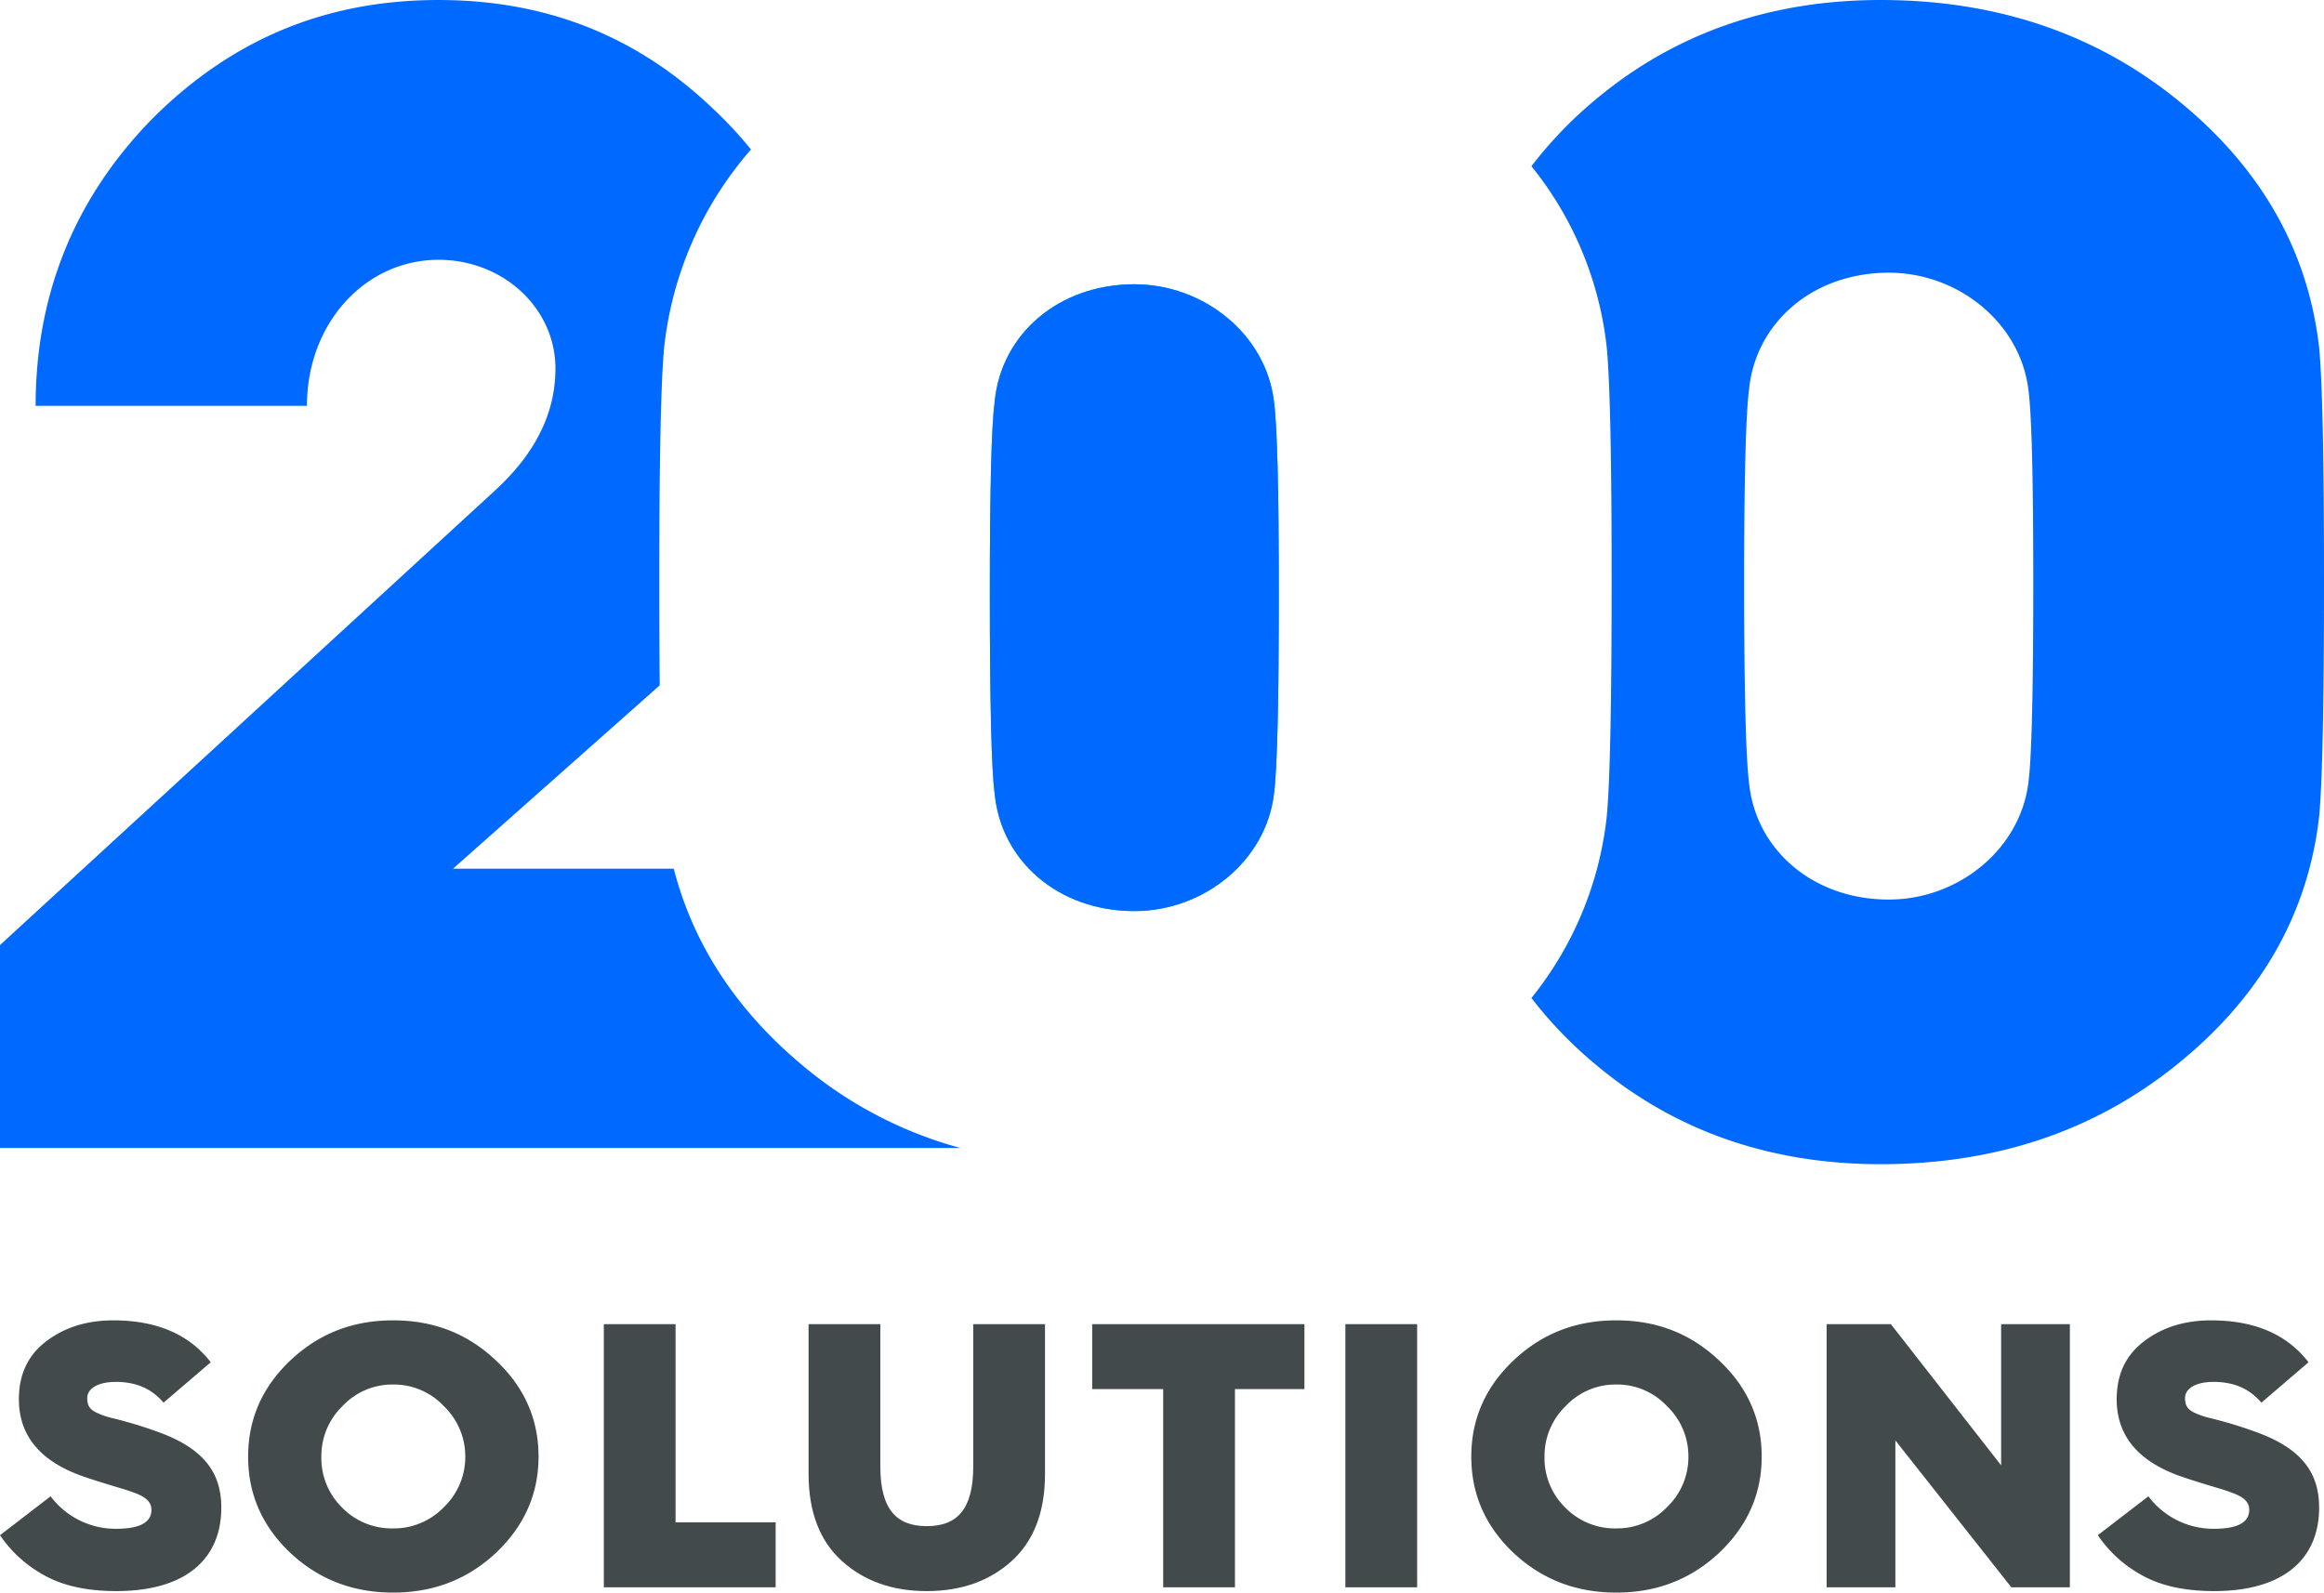
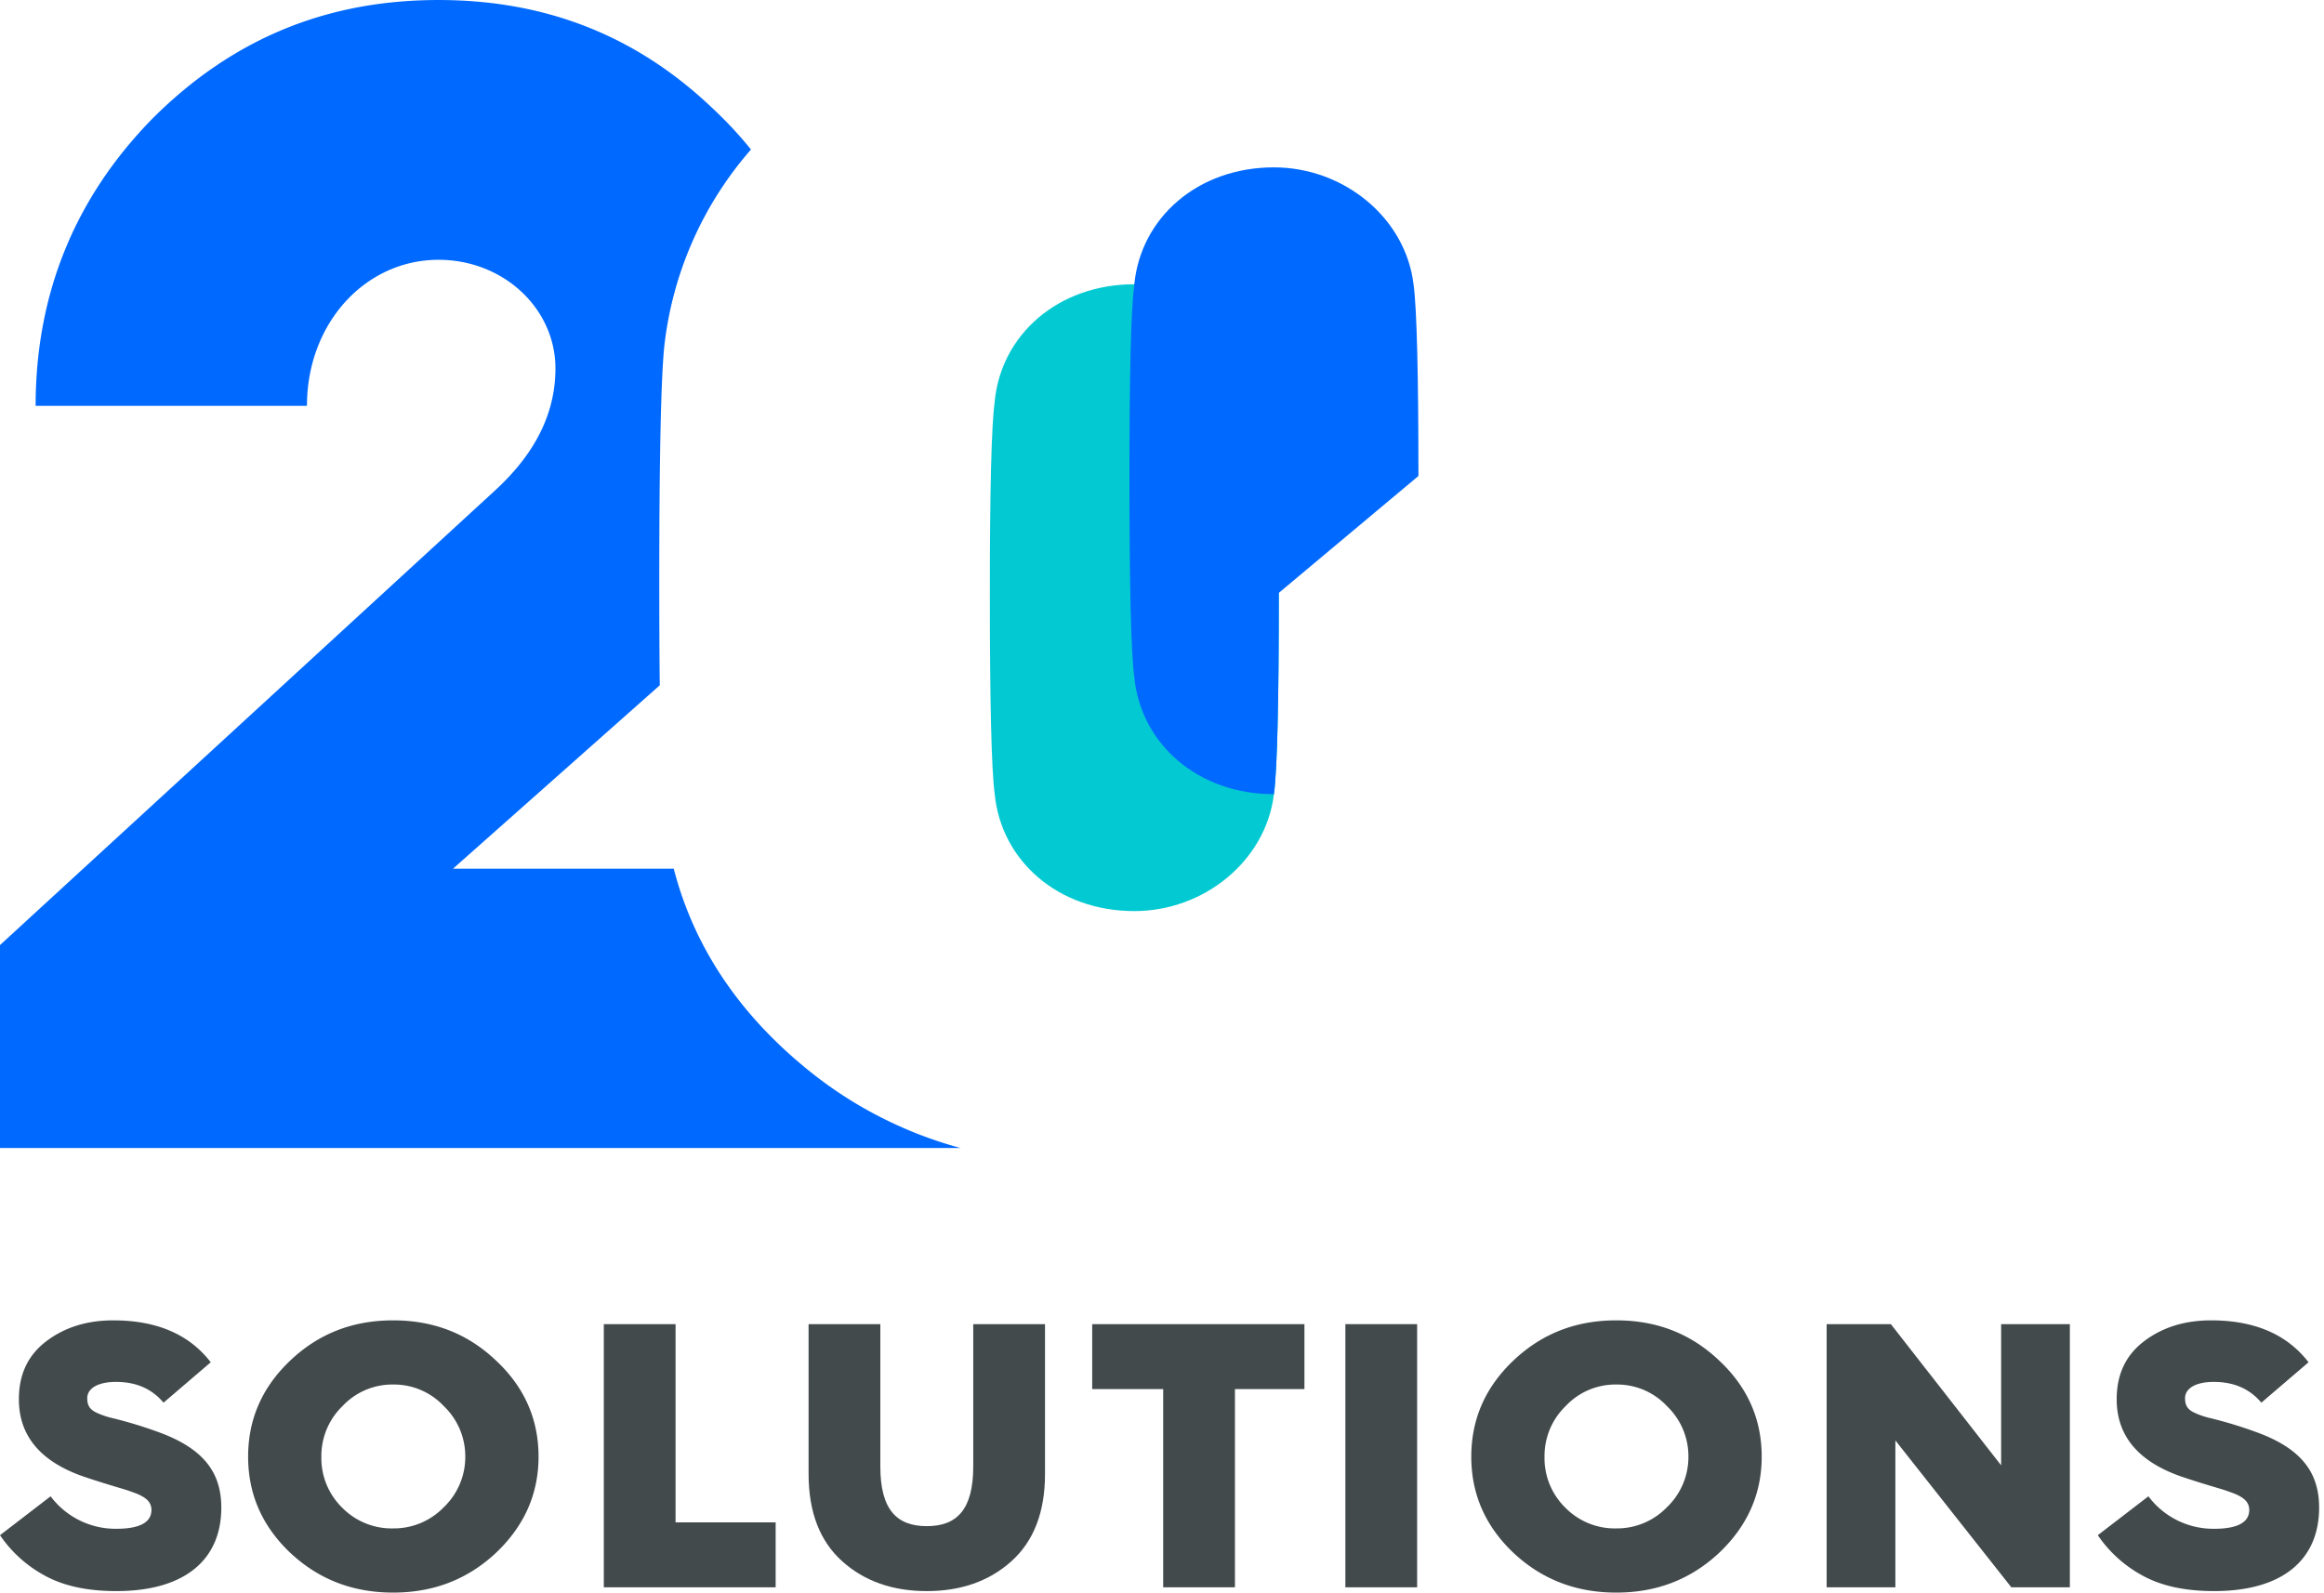
<svg xmlns="http://www.w3.org/2000/svg" width="679.605" height="465.817" viewBox="0 0 679.605 465.817">
  <g id="Group_1" data-name="Group 1" transform="translate(-1440 -1258.423)">
    <path id="path66" d="M580-292.514c-19.078-15.941-31.792-35.112-37.553-57.458H477.9l60.455-53.634q-.14-13.272-.14-30.414,0-53.425,1.429-68.425a105.141,105.141,0,0,1,25.39-57.874,116.411,116.411,0,0,0-11.107-11.934c-22.347-21.38-48.933-31.792-80.267-31.792-32.806,0-60.315,11.383-83.629,34.65q-34.148,34.906-34.191,84.048h79.346c0-24.191,17.094-42.713,38.474-42.713,18.984,0,34.191,14.233,34.191,31.792,0,12.858-5.715,24.7-17.6,35.616L345.425-327.626v59.349H626.266A120.819,120.819,0,0,1,580-292.514" transform="translate(1094.576 1862.472)" fill="#0069ff" />
-     <path id="path68" d="M648.591-375.131c-2.4,19.446-20.413,34.191-40.826,34.191-22.346,0-38.982-14.745-40.869-34.191-.924-7.14-1.429-27.091-1.429-58.887,0-29.955.5-48.933,1.429-56.076,1.887-19.443,18.523-34.188,40.869-34.188,20.413,0,38.431,14.745,40.826,34.188.967,7.143,1.429,26.121,1.429,56.076,0,31.8-.462,51.747-1.429,58.887m85.015-127.316c-3.319-28.931-17.556-53.172-41.793-72.665-24.237-19.439-53.176-28.935-86.443-28.935-31.839,0-59.853,9.5-83.124,28.935a121.453,121.453,0,0,0-18.984,19.679,101.923,101.923,0,0,1,22.024,52.986q1.45,15,1.429,68.429c0,35.62-.462,58.887-1.429,68.837a102.024,102.024,0,0,1-22.024,53.036,122.819,122.819,0,0,0,18.984,19.633c23.27,19.493,51.285,28.981,83.124,28.981,33.268,0,62.206-9.489,86.443-28.981,24.237-19.446,38.474-43.683,41.793-72.668.967-9.951,1.429-33.217,1.429-68.837s-.462-58.428-1.429-68.429" transform="translate(1384.571 1862.47)" fill="#0069ff" />
    <path id="path70" d="M360.223-413.048a23.733,23.733,0,0,0,19.217,9.5c6.846,0,10.269-1.876,10.269-5.521,0-2.1-1.325-3.531-4.307-4.748-1.436-.552-2.983-1.1-4.526-1.543-2.983-.888-8.5-2.542-12.149-3.871-11.816-4.415-17.781-11.812-17.781-22.2,0-7.29,2.65-12.919,8.064-17.008s11.927-6.073,19.547-6.073q19.051,0,28.495,12.26l-13.807,11.816c-3.423-4.085-8.06-6.076-13.914-6.076-5.414,0-8.393,1.991-8.393,4.748,0,2.213.773,3.427,3.09,4.422a23.116,23.116,0,0,0,3.867,1.325,124.606,124.606,0,0,1,13.585,4.085c13.252,4.748,18.662,11.7,18.662,22.2,0,14.91-10.269,24.406-30.7,24.406-8.615,0-15.683-1.543-21.315-4.748a37.126,37.126,0,0,1-12.7-11.6" transform="translate(1094.576 2109.126)" fill="#434a4c" />
    <path id="path72" d="M399.942-409.732a20.244,20.244,0,0,0,14.91,6.073,20.276,20.276,0,0,0,14.8-6.184,20.314,20.314,0,0,0,6.295-14.8,20.314,20.314,0,0,0-6.295-14.8,19.948,19.948,0,0,0-14.8-6.3,19.948,19.948,0,0,0-14.8,6.3,20.259,20.259,0,0,0-6.187,14.8,20.239,20.239,0,0,0,6.076,14.91m44.948,13.252c-8.282,7.73-18.222,11.594-30.038,11.594s-21.759-3.864-30.041-11.594c-8.282-7.842-12.367-17.226-12.367-28.161s4.085-20.324,12.367-28.161,18.222-11.709,30.041-11.709,21.756,3.864,30.038,11.709c8.286,7.73,12.482,17.115,12.482,28.161,0,10.935-4.2,20.32-12.482,28.161" transform="translate(1140.114 2109.126)" fill="#434a4c" />
    <path id="path74" d="M408.672-387.124V-464.1h20.982v57.977h29.268v19" transform="translate(1207.902 2109.821)" fill="#434a4c" />
    <path id="path76" d="M430.016-464.1H451v41.635c0,12.7,4.862,17.448,13.585,17.448s13.585-4.748,13.585-17.448V-464.1h20.986v43.845c0,11.154-3.316,19.658-9.832,25.512s-14.8,8.726-24.739,8.726-18.222-2.872-24.738-8.726-9.829-14.358-9.829-25.512" transform="translate(1246.435 2109.821)" fill="#434a4c" />
    <path id="path78" d="M480.5-387.124V-445.1h-20.76v-19h62.066v19h-20.32v57.981" transform="translate(1299.649 2109.821)" fill="#434a4c" />
    <path id="path80" d="M486.595-387.124h20.986V-464.1H486.595Z" transform="translate(1346.83 2109.821)" fill="#434a4c" />
    <path id="path82" d="M526.676-409.732a20.25,20.25,0,0,0,14.91,6.073,20.284,20.284,0,0,0,14.8-6.184,20.323,20.323,0,0,0,6.291-14.8,20.323,20.323,0,0,0-6.291-14.8,19.956,19.956,0,0,0-14.8-6.3,19.942,19.942,0,0,0-14.8,6.3,20.273,20.273,0,0,0-6.187,14.8,20.239,20.239,0,0,0,6.076,14.91m44.948,13.252c-8.282,7.73-18.222,11.594-30.038,11.594s-21.759-3.864-30.041-11.594c-8.278-7.842-12.364-17.226-12.364-28.161s4.085-20.324,12.364-28.161,18.225-11.709,30.041-11.709,21.756,3.864,30.038,11.709c8.282,7.73,12.482,17.115,12.482,28.161,0,10.935-4.2,20.32-12.482,28.161" transform="translate(1371.065 2109.126)" fill="#434a4c" />
    <path id="path84" d="M535.408-387.124V-464.1h18.78l32.247,41.3v-41.3h20.1v76.976H589.418l-33.908-42.96v42.96" transform="translate(1438.753 2109.821)" fill="#434a4c" />
    <path id="path86" d="M579.732-413.048a23.741,23.741,0,0,0,19.221,9.5c6.842,0,10.266-1.876,10.266-5.521,0-2.1-1.321-3.531-4.307-4.748-1.432-.552-2.979-1.1-4.526-1.543-2.983-.888-8.5-2.542-12.149-3.871-11.816-4.415-17.781-11.812-17.781-22.2,0-7.29,2.653-12.919,8.06-17.008s11.934-6.073,19.55-6.073q19.056,0,28.495,12.26l-13.8,11.816c-3.427-4.085-8.064-6.076-13.922-6.076-5.407,0-8.386,1.991-8.386,4.748,0,2.213.773,3.427,3.087,4.422a23.229,23.229,0,0,0,3.867,1.325,124.381,124.381,0,0,1,13.585,4.085c13.252,4.748,18.662,11.7,18.662,22.2,0,14.91-10.269,24.406-30.7,24.406-8.619,0-15.687-1.543-21.319-4.748a37.114,37.114,0,0,1-12.7-11.6" transform="translate(1488.524 2109.126)" fill="#434a4c" />
    <path id="path88" d="M533.377-484.078c0,31.792-.458,51.743-1.429,58.887C529.6-405.745,511.535-391,491.126-391c-22.3,0-38.935-14.741-40.826-34.188-.967-7.143-1.429-27.094-1.429-58.887,0-29.952.462-48.936,1.429-56.076,1.891-19.446,18.523-34.191,40.826-34.191,20.41,0,38.474,14.745,40.823,34.191.97,7.14,1.429,26.124,1.429,56.076" transform="translate(1280.588 1915.908)" fill="#03cad2" />
-     <path id="path90" d="M533.377-484.078c0,31.792-.458,51.743-1.429,58.887C529.6-405.745,511.535-391,491.126-391c-22.3,0-38.935-14.741-40.826-34.188-.967-7.143-1.429-27.094-1.429-58.887,0-29.952.462-48.936,1.429-56.076,1.891-19.446,18.523-34.191,40.826-34.191,20.41,0,38.474,14.745,40.823,34.191.97,7.14,1.429,26.124,1.429,56.076" transform="translate(1280.588 1915.908)" fill="#0069ff" />
+     <path id="path90" d="M533.377-484.078c0,31.792-.458,51.743-1.429,58.887c-22.3,0-38.935-14.741-40.826-34.188-.967-7.143-1.429-27.094-1.429-58.887,0-29.952.462-48.936,1.429-56.076,1.891-19.446,18.523-34.191,40.826-34.191,20.41,0,38.474,14.745,40.823,34.191.97,7.14,1.429,26.124,1.429,56.076" transform="translate(1280.588 1915.908)" fill="#0069ff" />
  </g>
</svg>